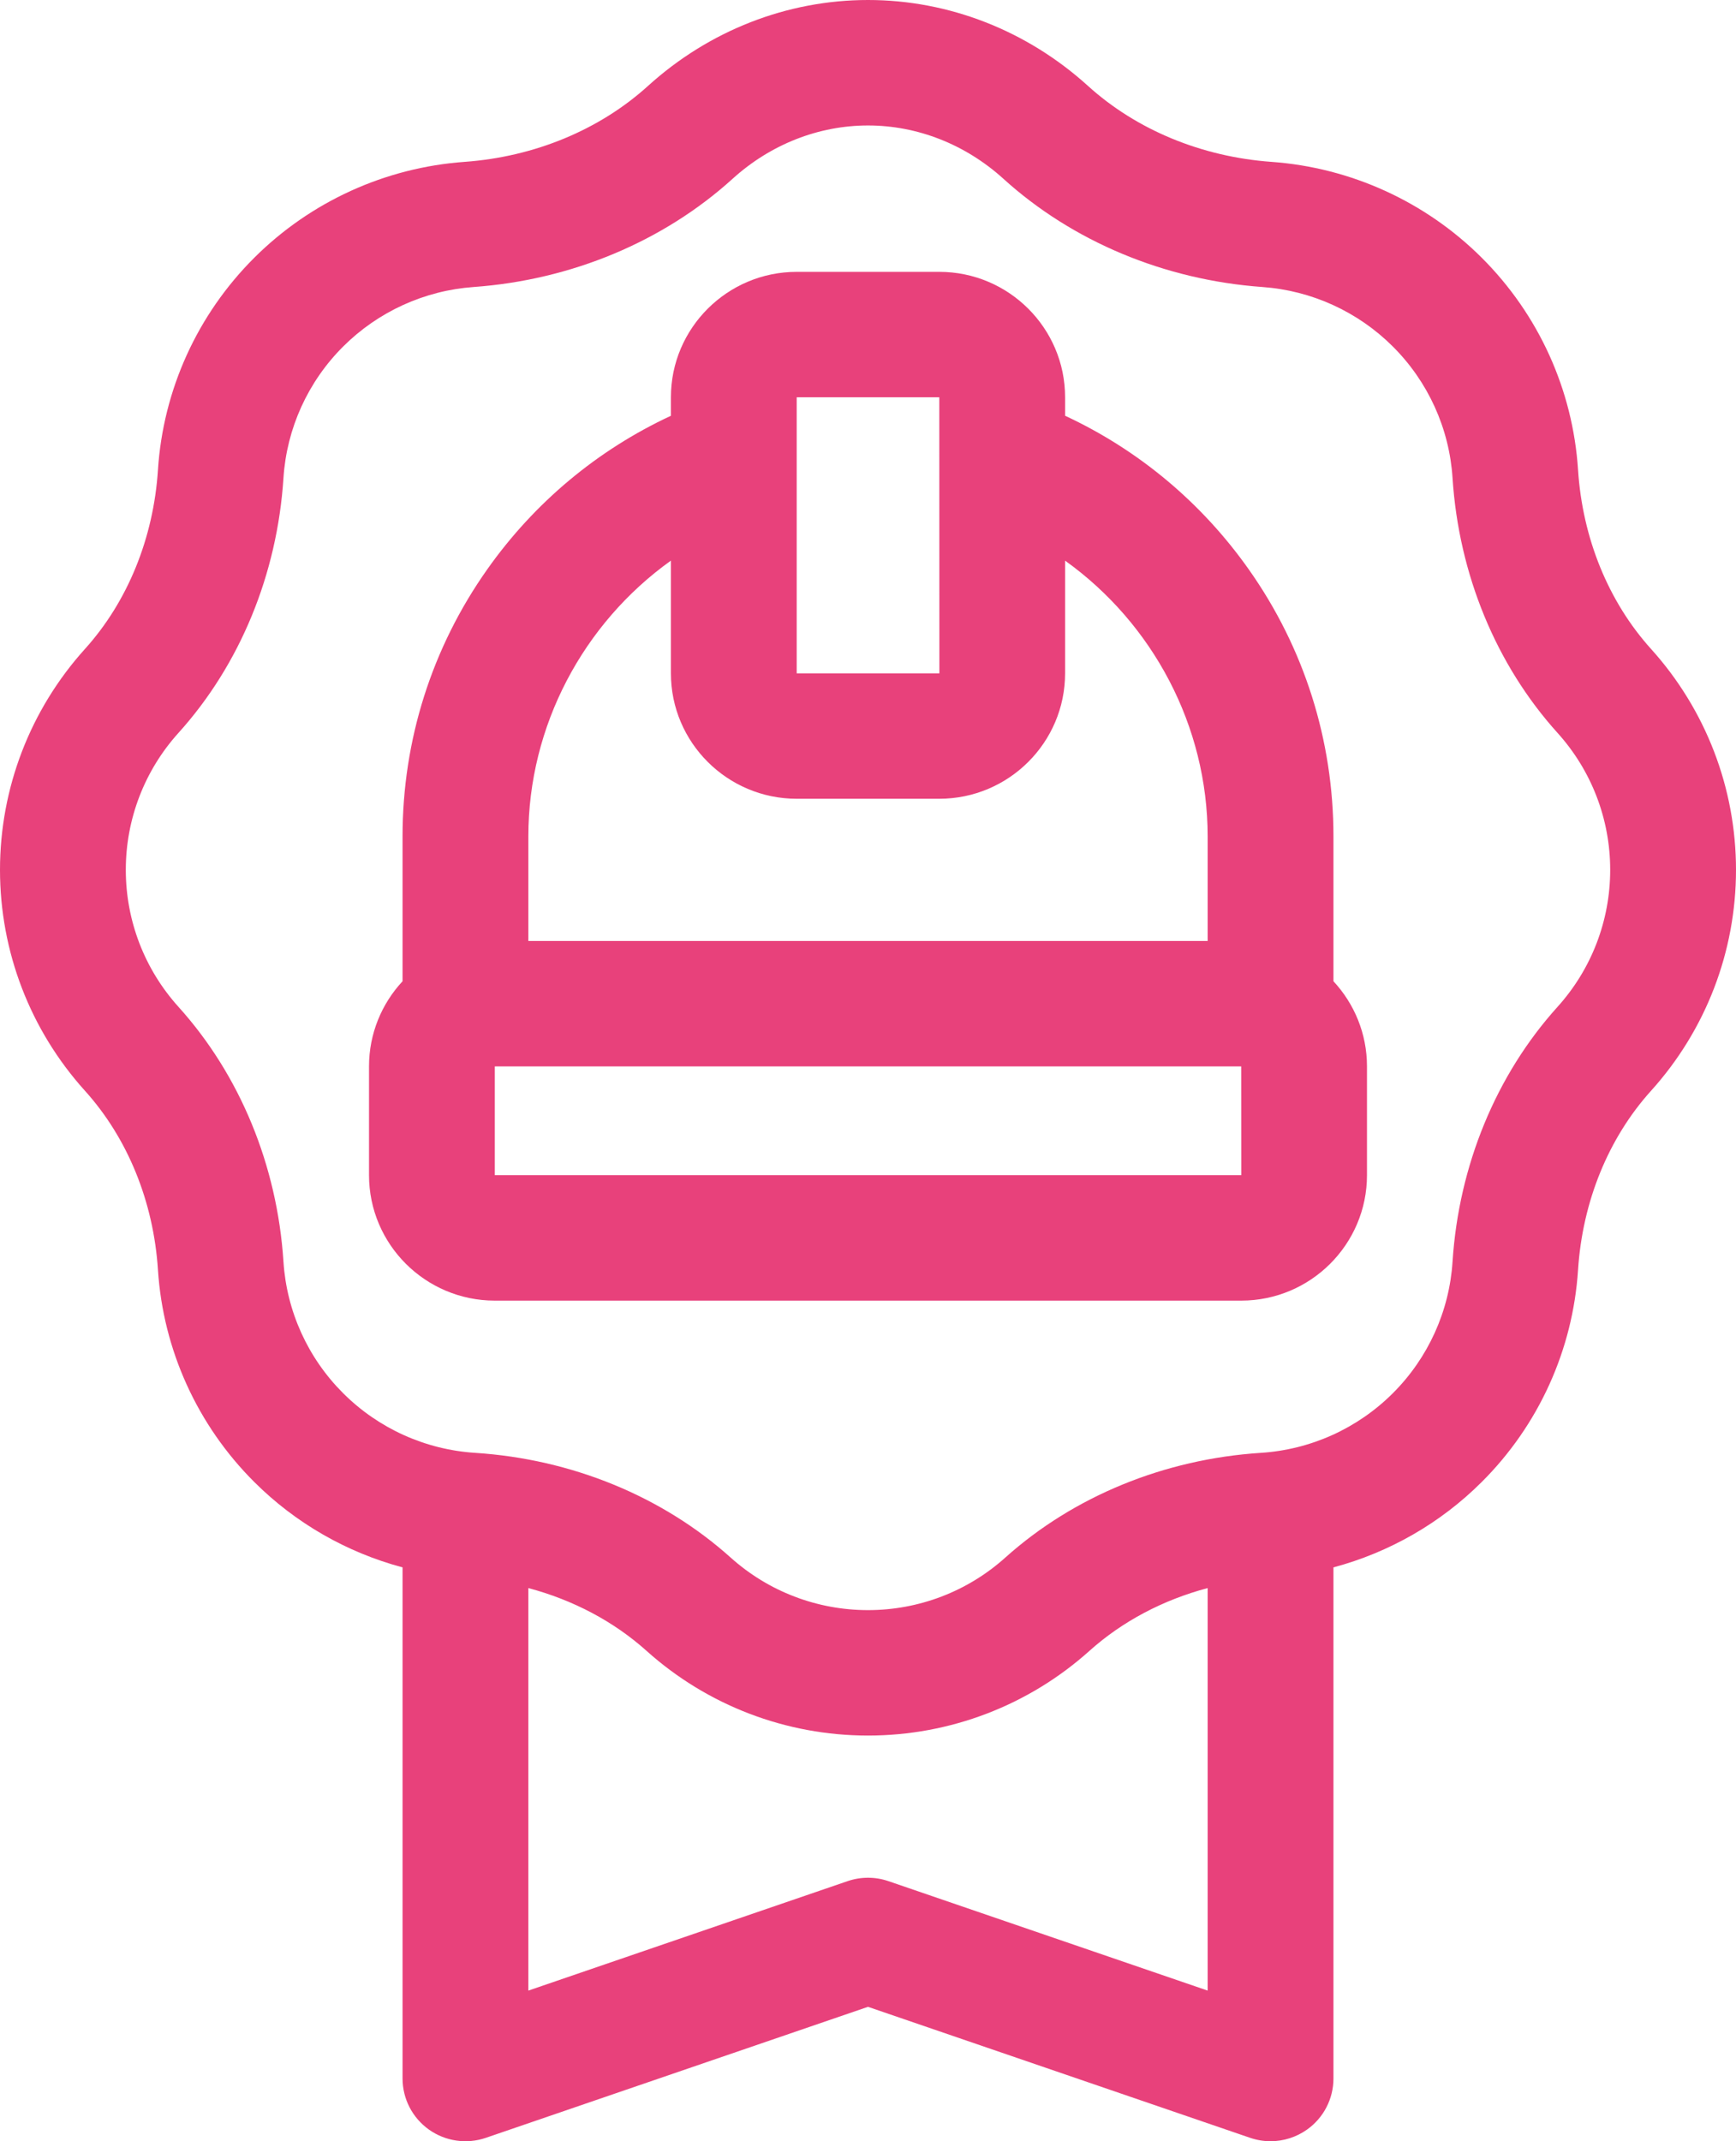
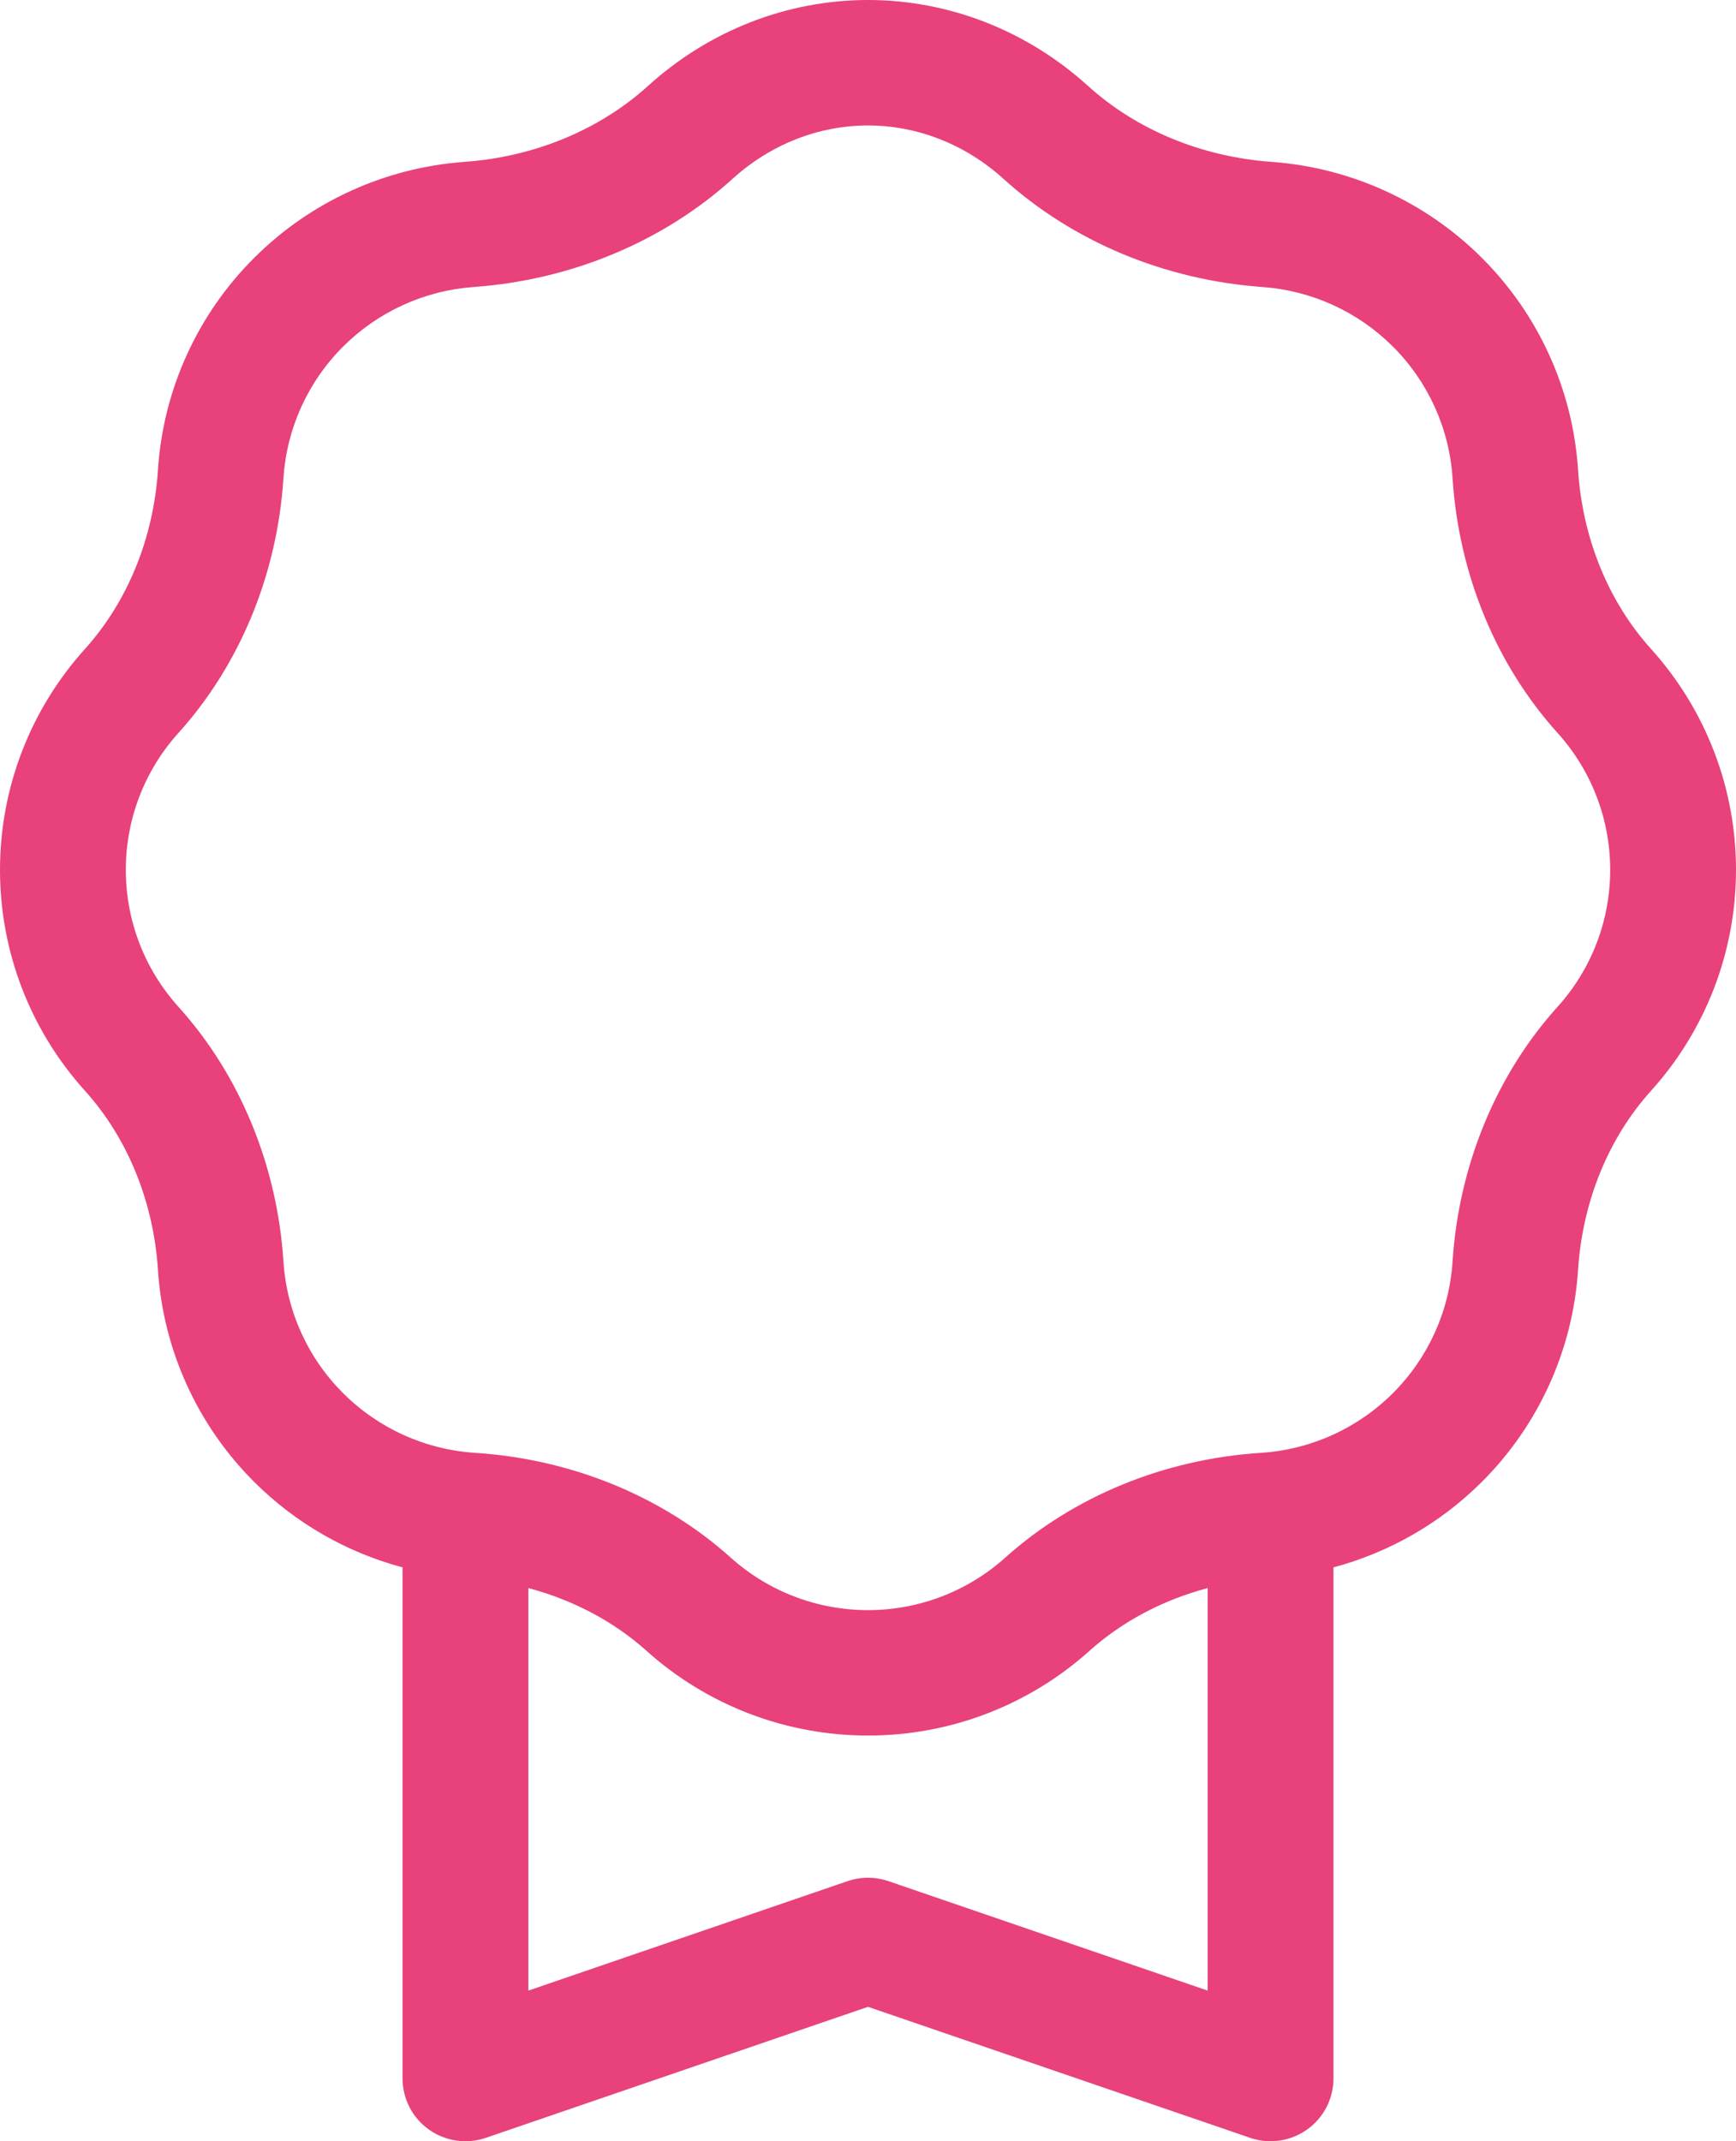
<svg xmlns="http://www.w3.org/2000/svg" width="60px" height="74px" viewBox="0 0 60 74">
  <title>ico-reglas</title>
  <g id="Sitio-web" stroke="none" stroke-width="1" fill="none" fill-rule="evenodd">
    <g id="Hospedaje" transform="translate(-496, -1052)" fill="#E8417B" fill-rule="nonzero">
      <g id="ico-reglas" transform="translate(496, 1052)">
        <path d="M57.064,22.428 C55.59,20.795 54.694,18.598 54.541,16.241 C54.362,13.474 53.18,10.87 51.213,8.908 C49.267,6.968 46.686,5.791 43.944,5.594 C41.531,5.42 39.279,4.488 37.603,2.969 C35.491,1.054 32.791,0 30,0 C27.209,0 24.509,1.054 22.397,2.969 C20.721,4.488 18.469,5.421 16.056,5.594 C13.314,5.791 10.733,6.968 8.788,8.908 C6.82,10.87 5.638,13.474 5.459,16.241 C5.306,18.598 4.41,20.795 2.936,22.428 C1.043,24.527 0,27.238 0,30.062 C0,32.887 1.043,35.598 2.936,37.697 C4.41,39.33 5.306,41.527 5.459,43.884 C5.638,46.65 6.82,49.255 8.788,51.217 C10.217,52.643 11.988,53.653 13.913,54.168 L13.913,71.832 C13.913,72.532 14.252,73.19 14.824,73.597 C15.396,74.004 16.13,74.11 16.794,73.882 L30,69.355 L43.206,73.882 C43.437,73.961 43.675,74 43.913,74 C44.36,74 44.802,73.862 45.176,73.596 C45.748,73.19 46.087,72.532 46.087,71.832 L46.087,54.168 C48.012,53.653 49.783,52.643 51.212,51.217 C53.18,49.255 54.362,46.65 54.541,43.884 C54.694,41.527 55.59,39.33 57.064,37.697 C58.957,35.598 60,32.887 60,30.062 C60,27.238 58.957,24.527 57.064,22.428 L57.064,22.428 Z M30.707,65.012 C30.249,64.855 29.751,64.855 29.293,65.012 L18.261,68.794 L18.261,54.883 C19.804,55.293 21.21,56.034 22.345,57.052 C24.449,58.94 27.168,59.98 30,59.98 C32.832,59.98 35.551,58.94 37.655,57.052 C38.79,56.034 40.196,55.293 41.739,54.883 L41.739,68.794 L30.707,65.012 Z M53.832,34.796 C51.707,37.151 50.418,40.279 50.203,43.604 C50.092,45.319 49.358,46.934 48.138,48.151 C46.918,49.368 45.299,50.099 43.579,50.21 C40.244,50.424 37.108,51.71 34.746,53.829 C33.442,55 31.757,55.645 30,55.645 C28.243,55.645 26.558,55 25.253,53.829 C22.892,51.71 19.756,50.425 16.421,50.21 C14.701,50.099 13.082,49.368 11.862,48.151 C10.641,46.934 9.908,45.319 9.797,43.604 C9.582,40.279 8.293,37.15 6.168,34.796 C4.994,33.495 4.348,31.814 4.348,30.062 C4.348,28.311 4.994,26.63 6.168,25.329 C8.293,22.974 9.582,19.846 9.797,16.52 C9.908,14.806 10.642,13.191 11.862,11.974 C13.069,10.771 14.669,10.041 16.368,9.919 C19.749,9.676 22.929,8.347 25.322,6.177 C26.632,4.99 28.293,4.336 30,4.336 C31.707,4.336 33.368,4.99 34.678,6.177 C37.071,8.347 40.251,9.676 43.632,9.919 C45.331,10.041 46.931,10.77 48.138,11.974 C49.358,13.191 50.092,14.805 50.203,16.52 C50.418,19.846 51.707,22.974 53.832,25.329 C55.006,26.63 55.652,28.311 55.652,30.062 C55.652,31.814 55.006,33.495 53.832,34.796 Z" id="Shape" />
-         <path d="M46.087,28.906 C46.087,25.585 45.078,22.397 43.168,19.689 C41.536,17.374 39.355,15.552 36.812,14.368 L36.812,13.73 C36.812,11.34 34.861,9.395 32.464,9.395 L27.536,9.395 C25.139,9.395 23.188,11.34 23.188,13.73 L23.188,14.369 C20.651,15.55 18.474,17.365 16.843,19.673 C14.926,22.385 13.913,25.578 13.913,28.906 L13.913,33.912 C13.194,34.685 12.754,35.72 12.754,36.855 L12.754,40.613 C12.754,43.004 14.704,44.949 17.101,44.949 L42.899,44.949 C45.296,44.949 47.246,43.004 47.246,40.613 L47.246,36.855 C47.246,35.72 46.806,34.685 46.087,33.912 L46.087,28.906 Z M27.536,13.73 L32.464,13.73 L32.467,23.269 C32.467,23.269 32.466,23.27 32.464,23.27 L27.536,23.27 L27.536,13.73 Z M18.261,28.906 C18.261,25.086 20.159,21.542 23.188,19.375 L23.188,23.27 C23.188,25.66 25.139,27.605 27.536,27.605 L32.464,27.605 C34.861,27.605 36.812,25.66 36.812,23.27 L36.812,19.376 C39.841,21.544 41.739,25.088 41.739,28.906 L41.739,32.52 L18.261,32.52 L18.261,28.906 Z M42.899,40.613 L17.101,40.613 L17.101,36.855 L42.899,36.855 L42.901,40.613 C42.901,40.613 42.9,40.613 42.899,40.613 Z" id="Shape" />
      </g>
    </g>
  </g>
</svg>